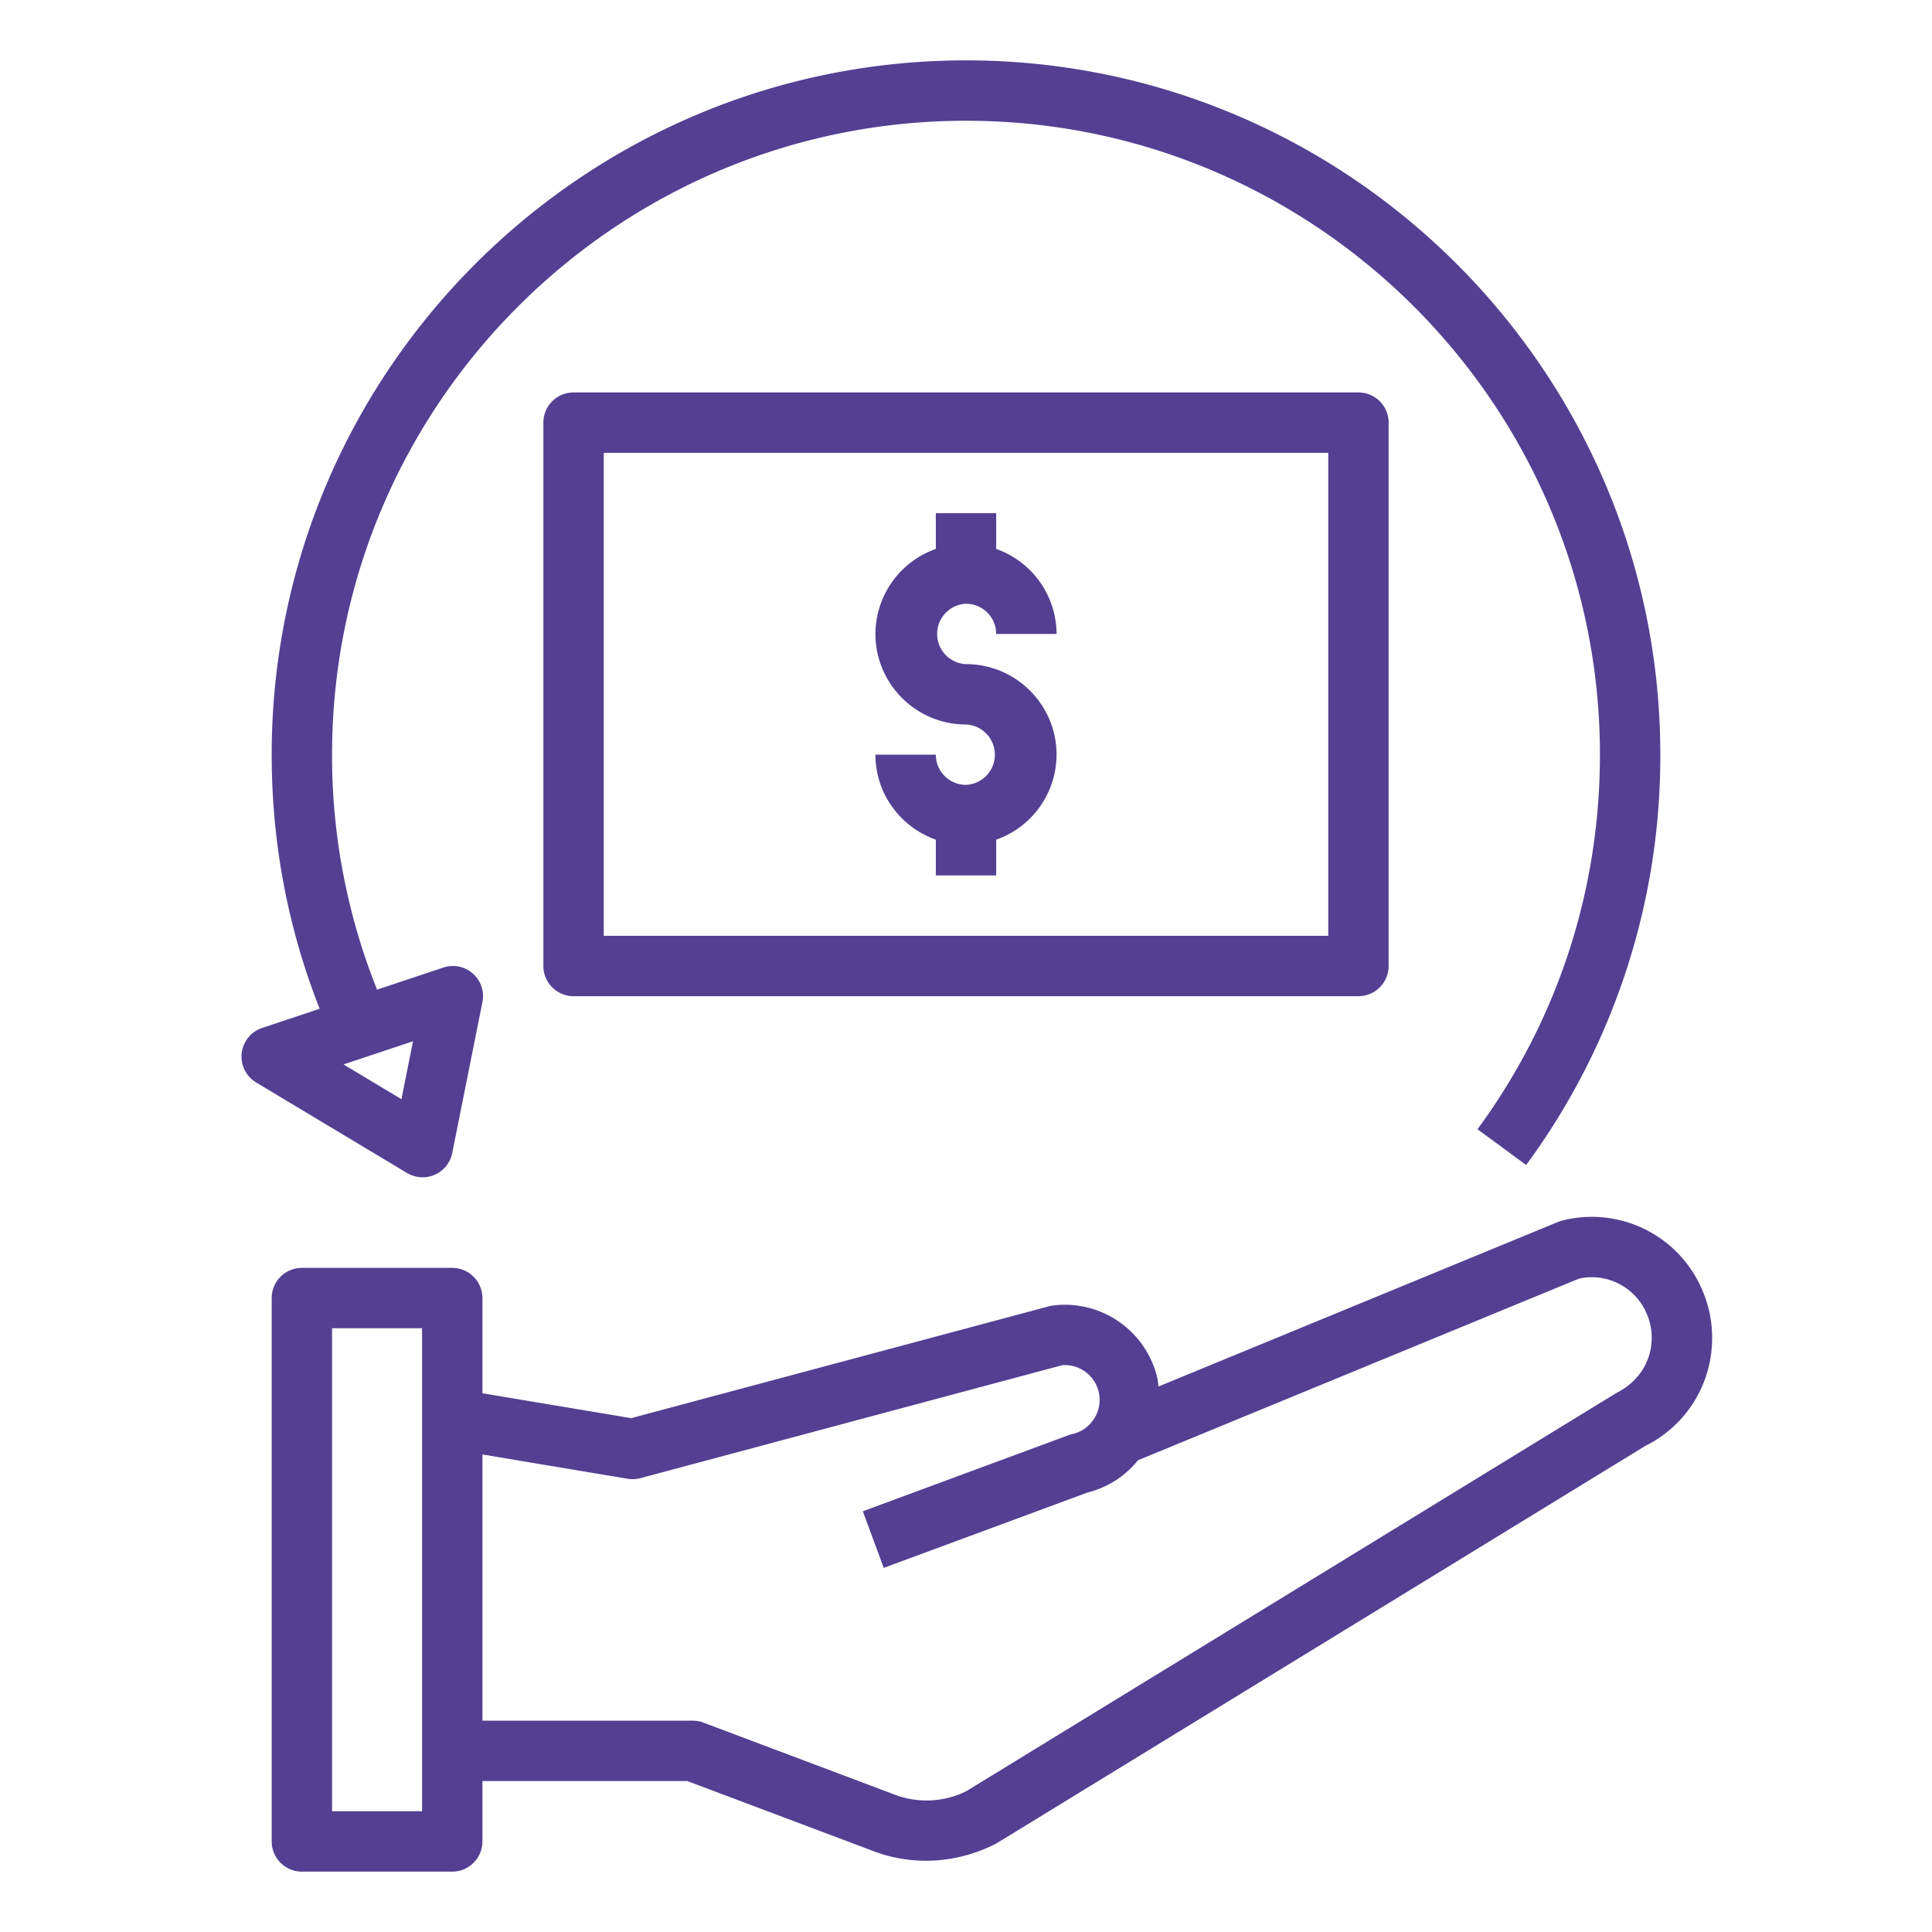
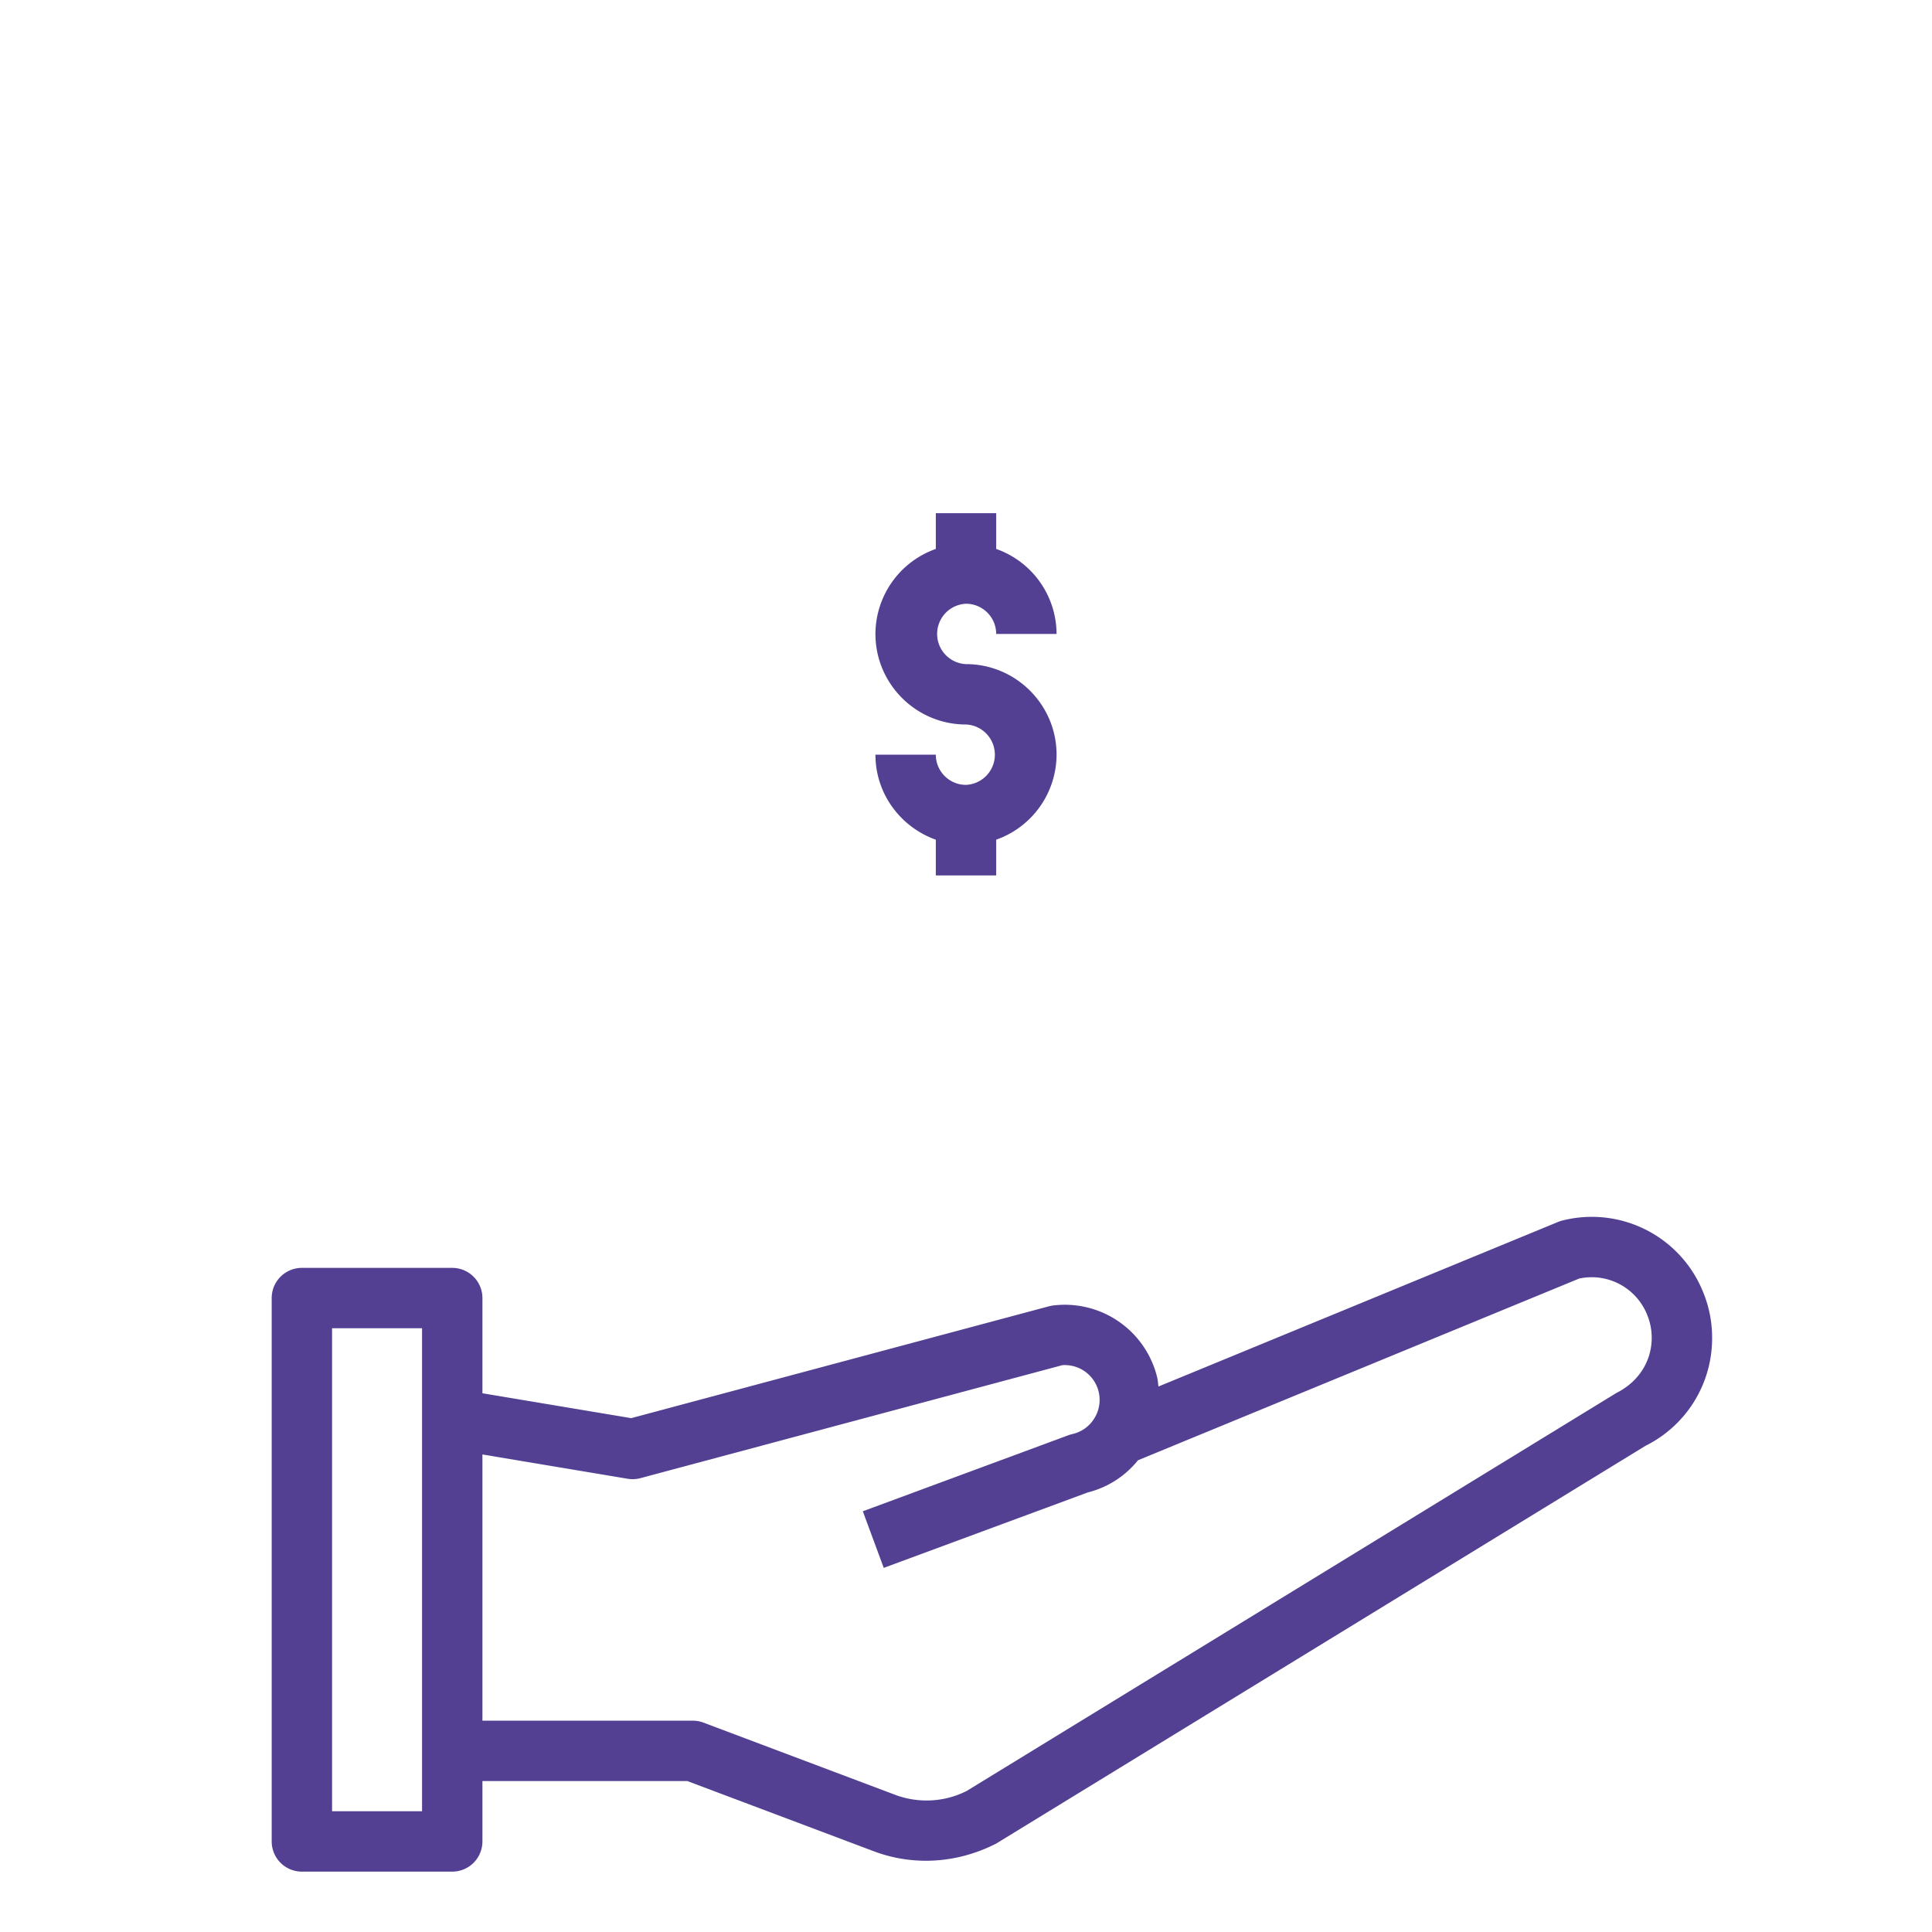
<svg xmlns="http://www.w3.org/2000/svg" width="512" height="512" x="0" y="0" viewBox="0 0 64 64" style="enable-background:new 0 0 512 512" xml:space="preserve">
  <g>
    <path d="M56.716 44.31c0-.513-.098-1.016-.289-1.485a3.974 3.974 0 0 0-4.675-2.393c-.045.012-.09.026-.133.044L38.376 45.93c-.015-.106-.02-.213-.047-.318a3.148 3.148 0 0 0-3.445-2.366c-.045.006-.09.015-.134.026l-13.84 3.706-4.929-.824V43a1 1 0 0 0-1-1H10a1 1 0 0 0-1 1v18a1 1 0 0 0 1 1h4.981a1 1 0 0 0 1-1v-2h6.788l6.175 2.325c.556.21 1.14.315 1.729.315.786 0 1.579-.188 2.325-.568l21.51-13.177a3.974 3.974 0 0 0 2.208-3.585zM13.981 60H11V44h2.981zM53.54 46.147 32.022 59.328c-.734.372-1.6.417-2.373.126l-6.346-2.39a.988.988 0 0 0-.352-.064h-6.97v-8.819l4.812.805c.14.023.286.017.424-.021l13.975-3.742a1.153 1.153 0 0 1 1.058 1.763c-.165.267-.423.45-.727.519a.986.986 0 0 0-.128.038l-6.813 2.52.693 1.875 6.756-2.498a3.099 3.099 0 0 0 1.666-1.067l14.612-6.018c.94-.205 1.901.3 2.26 1.211.097.24.146.49.146.744.001.77-.42 1.458-1.175 1.837zM32 26c-.551 0-1-.448-1-1h-2c0 1.302.839 2.402 2 2.816V29h2v-1.184A2.996 2.996 0 0 0 35 25c0-1.654-1.346-3-3-3a1.001 1.001 0 0 1 0-2c.551 0 1 .448 1 1h2a2.996 2.996 0 0 0-2-2.816V17h-2v1.184A2.996 2.996 0 0 0 29 21c0 1.654 1.346 3 3 3a1.001 1.001 0 0 1 0 2z" fill="#534093" opacity="1" data-original="#000000" />
-     <path d="M19 13a1 1 0 0 0-1 1v18a1 1 0 0 0 1 1h26a1 1 0 0 0 1-1V14a1 1 0 0 0-1-1zm25 18H20V15h24z" fill="#534093" opacity="1" data-original="#000000" />
-     <path d="M8.006 34.891c-.042.389.145.766.479.967l5 3a1.007 1.007 0 0 0 .92.056 1 1 0 0 0 .576-.718l1-5a.998.998 0 0 0-1.297-1.144l-2.193.731A20.825 20.825 0 0 1 11 25c0-11.579 9.42-21 21-21s21 9.421 21 21c0 4.501-1.403 8.792-4.056 12.408l1.612 1.184A22.824 22.824 0 0 0 55 25C55 12.317 44.682 2 32 2S9 12.317 9 25c0 2.916.535 5.741 1.589 8.417l-1.906.635a.998.998 0 0 0-.677.839zm5.676-.398-.384 1.919-1.919-1.151z" fill="#534093" opacity="1" data-original="#000000" />
  </g>
</svg>